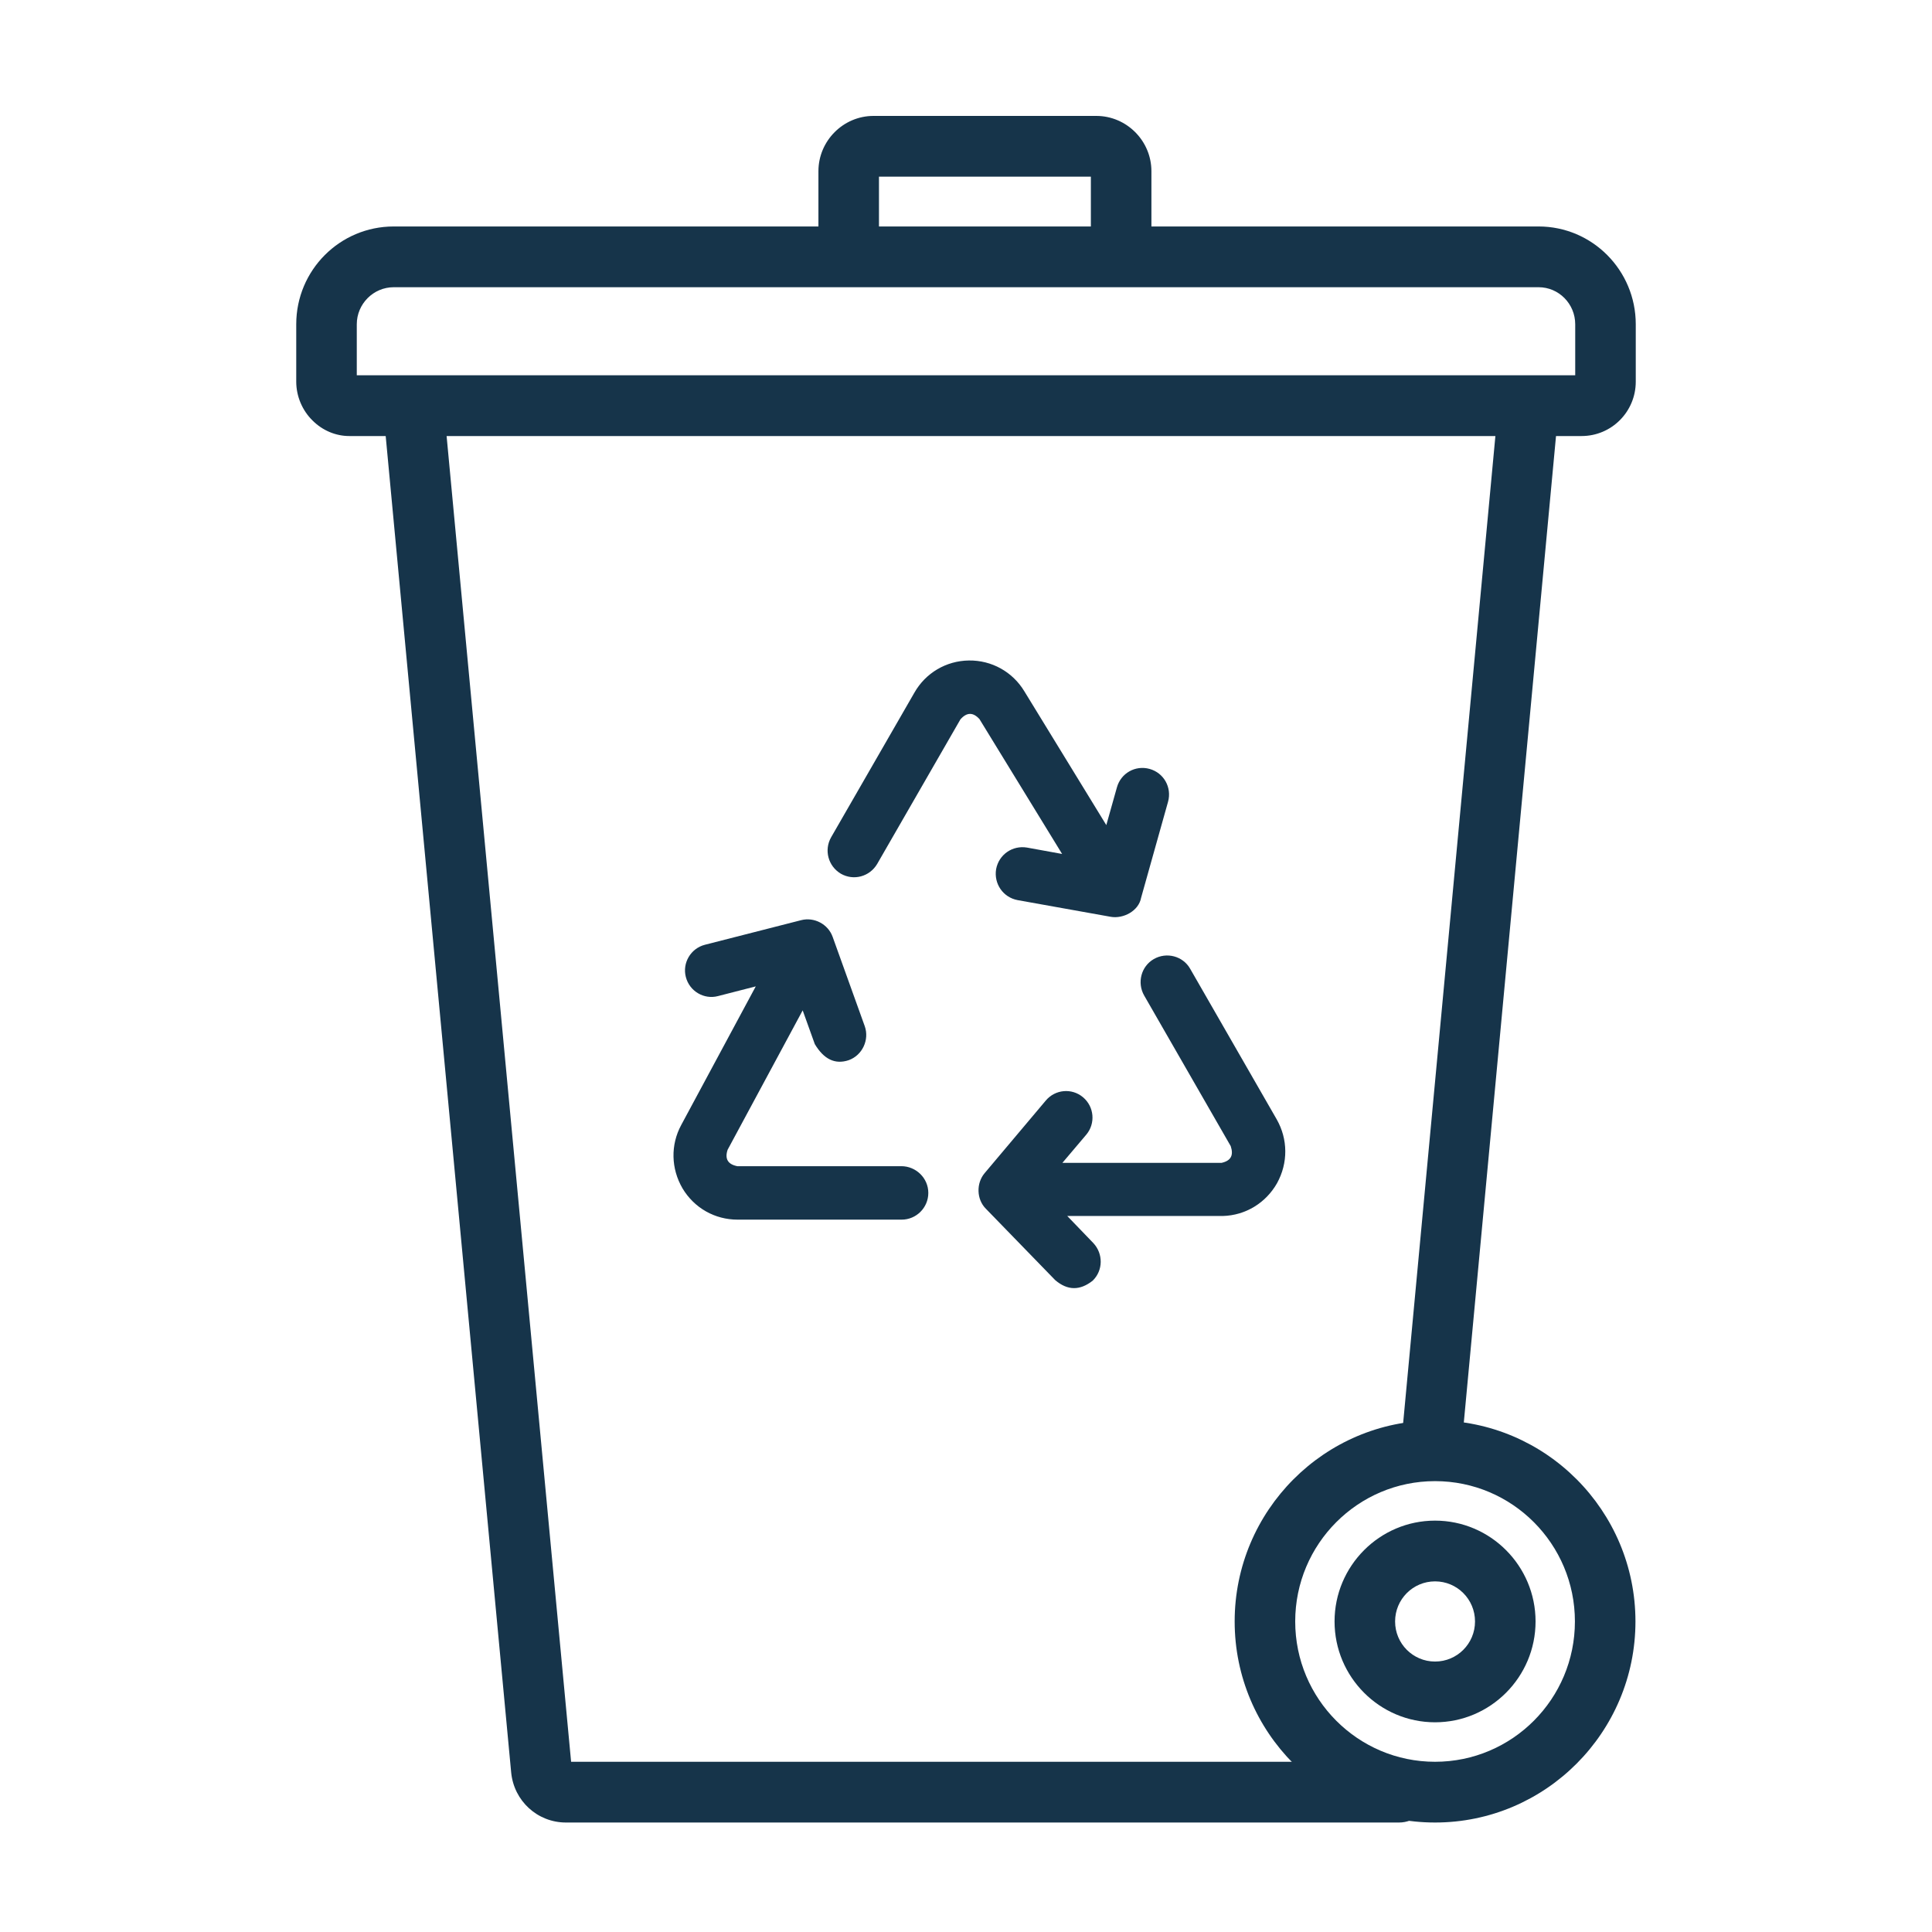
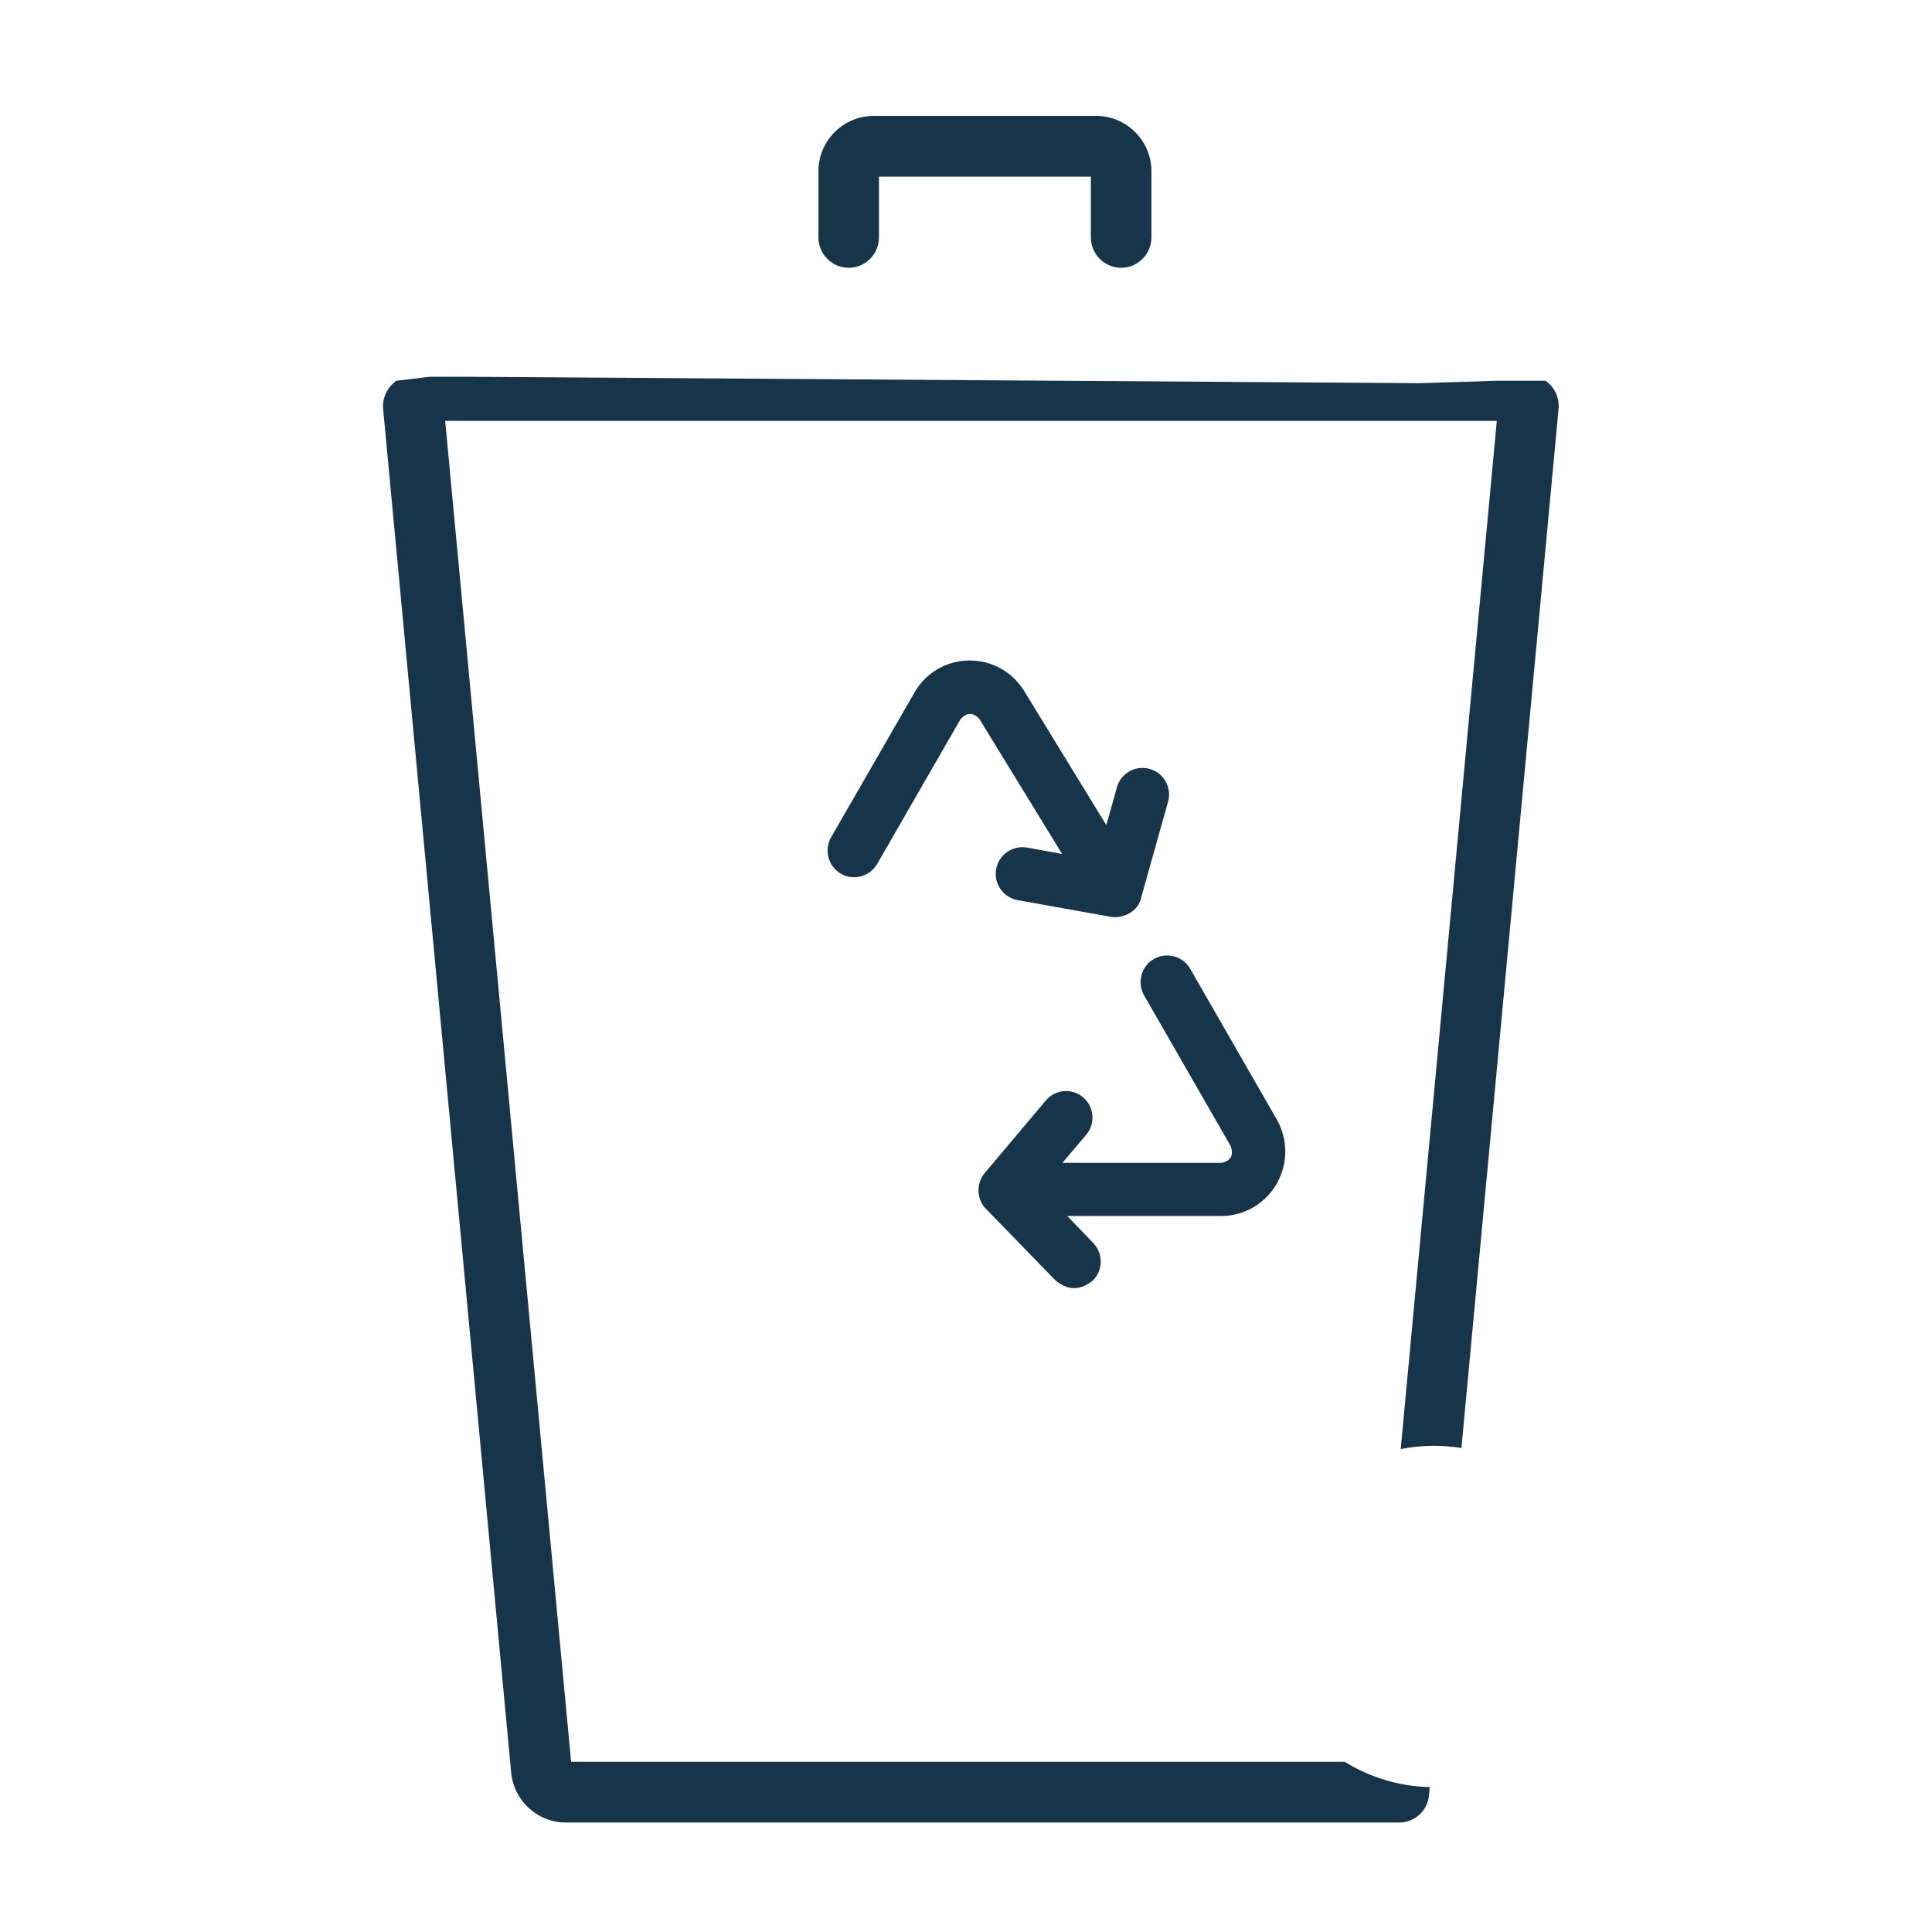
<svg xmlns="http://www.w3.org/2000/svg" width="300" height="300" viewBox="0 0 300 300" fill="none">
  <g clip-path="url(#clip0_344_295)">
    <path fill-rule="evenodd" clip-rule="evenodd" d="M87.882 283H217.242C219.686 283 221.707 281.16 221.895 278.708L222.008 277.501C217.17 277.382 212.655 275.959 208.799 273.567H88.681L69.127 65.35H73.404H228.147H232.424L217.503 225.006C219.173 224.674 220.9 224.5 222.667 224.5C224.118 224.5 225.542 224.617 226.93 224.843L242.014 63.463C242.155 61.766 241.402 60.115 239.992 59.124H236.114H232.236C232.236 59.124 221.19 59.5 220.25 59.5C219.31 59.5 71.75 58.5 71.75 58.5L66.75 58.501L61.559 59.124C60.149 60.115 59.35 61.766 59.491 63.463L79.374 275.218C79.797 279.651 83.463 283 87.882 283Z" fill="#16344A" />
-     <path d="M54.226 67.708C52.158 67.708 50.09 66.859 48.538 65.302C46.94 63.746 46 61.529 46 59.266V50.352C46 41.958 52.769 35.166 61.136 35.166H238.911C247.231 35.166 254 41.958 254 50.352V59.266C254 63.935 250.24 67.708 245.586 67.708H54.414C54.367 67.708 54.273 67.708 54.226 67.708ZM61.136 44.599C57.986 44.599 55.401 47.192 55.401 50.352V58.275H244.599V50.352C244.599 47.192 242.061 44.599 238.911 44.599H61.136Z" fill="#16344A" />
-     <path d="M139.964 181.084H114.487C113.03 180.801 112.513 179.952 112.983 178.537L124.64 156.89L126.521 162.125C127.931 164.483 129.67 165.332 131.785 164.625C133.901 163.87 135.029 161.465 134.277 159.343L129.294 145.477C128.589 143.497 126.427 142.365 124.405 142.883L109.458 146.703C107.248 147.269 105.932 149.533 106.496 151.703C107.06 153.919 109.317 155.24 111.479 154.674L117.355 153.165L105.791 174.67C104.099 177.783 104.193 181.461 105.979 184.527C107.812 187.592 111.009 189.385 114.534 189.385H140.011C142.268 189.385 144.148 187.545 144.148 185.234C144.148 182.923 142.221 181.084 139.964 181.084Z" fill="#16344A" />
    <path d="M198.251 173.821L184.808 150.429C183.679 148.448 181.141 147.788 179.167 148.92C177.193 150.052 176.535 152.598 177.663 154.579L191.106 177.971C191.576 179.386 191.153 180.235 189.696 180.565H164.971L168.685 176.179C170.142 174.434 169.907 171.84 168.168 170.378C166.428 168.916 163.843 169.152 162.386 170.897L152.891 182.168C151.575 183.725 151.622 186.224 153.079 187.686L163.843 198.769C165.77 200.42 167.698 200.42 169.672 198.864C171.317 197.26 171.317 194.666 169.766 193.016L165.723 188.818H189.79C189.837 188.818 189.884 188.818 189.884 188.818C193.41 188.724 196.559 186.79 198.298 183.725C200.037 180.565 199.99 176.886 198.251 173.821Z" fill="#16344A" />
    <path d="M164.924 132.602L159.472 131.611C157.215 131.234 155.1 132.696 154.677 134.96C154.301 137.224 155.758 139.346 158.014 139.77L172.492 142.364C174.419 142.694 176.817 141.468 177.193 139.393L181.376 124.49C181.987 122.273 180.718 120.01 178.509 119.397C176.3 118.784 174.043 120.057 173.432 122.273L171.787 128.121L159.048 107.323C157.215 104.305 153.972 102.513 150.446 102.56C146.921 102.607 143.725 104.494 141.985 107.559L129.059 130.008C127.931 131.989 128.589 134.488 130.563 135.667C132.537 136.799 135.029 136.139 136.204 134.158L149.13 111.709C150.117 110.577 151.105 110.577 152.092 111.662L164.924 132.602Z" fill="#16344A" />
-     <path d="M222.835 283C205.678 283 191.718 268.993 191.718 251.779C191.718 234.565 205.678 220.558 222.835 220.558C239.992 220.558 253.953 234.565 253.953 251.779C253.953 268.993 239.992 283 222.835 283ZM222.835 229.99C210.849 229.99 201.119 239.753 201.119 251.779C201.119 263.805 210.849 273.568 222.835 273.568C234.822 273.568 244.552 263.805 244.552 251.779C244.552 239.753 234.822 229.99 222.835 229.99Z" fill="#16344A" />
-     <path d="M222.835 267.437C214.233 267.437 207.229 260.41 207.229 251.779C207.229 243.149 214.233 236.122 222.835 236.122C231.437 236.122 238.441 243.149 238.441 251.779C238.441 260.41 231.437 267.437 222.835 267.437ZM222.835 245.554C219.404 245.554 216.63 248.336 216.63 251.779C216.63 255.222 219.404 258.004 222.835 258.004C226.267 258.004 229.04 255.222 229.04 251.779C229.04 248.336 226.267 245.554 222.835 245.554Z" fill="#16344A" />
    <path d="M174.09 41.581C171.505 41.581 169.39 39.458 169.39 36.865V27.432H136.486V36.865C136.486 39.458 134.371 41.581 131.785 41.581C129.2 41.581 127.085 39.458 127.085 36.865V26.583C127.085 21.867 130.939 18 135.64 18H170.236C174.936 18 178.791 21.867 178.791 26.583V36.865C178.791 39.458 176.676 41.581 174.09 41.581Z" fill="#16344A" />
  </g>
  <defs>
    <clipPath id="clip0_344_295">
      <rect width="208" height="265" fill="white" transform="translate(46 18)" />
    </clipPath>
  </defs>
</svg>